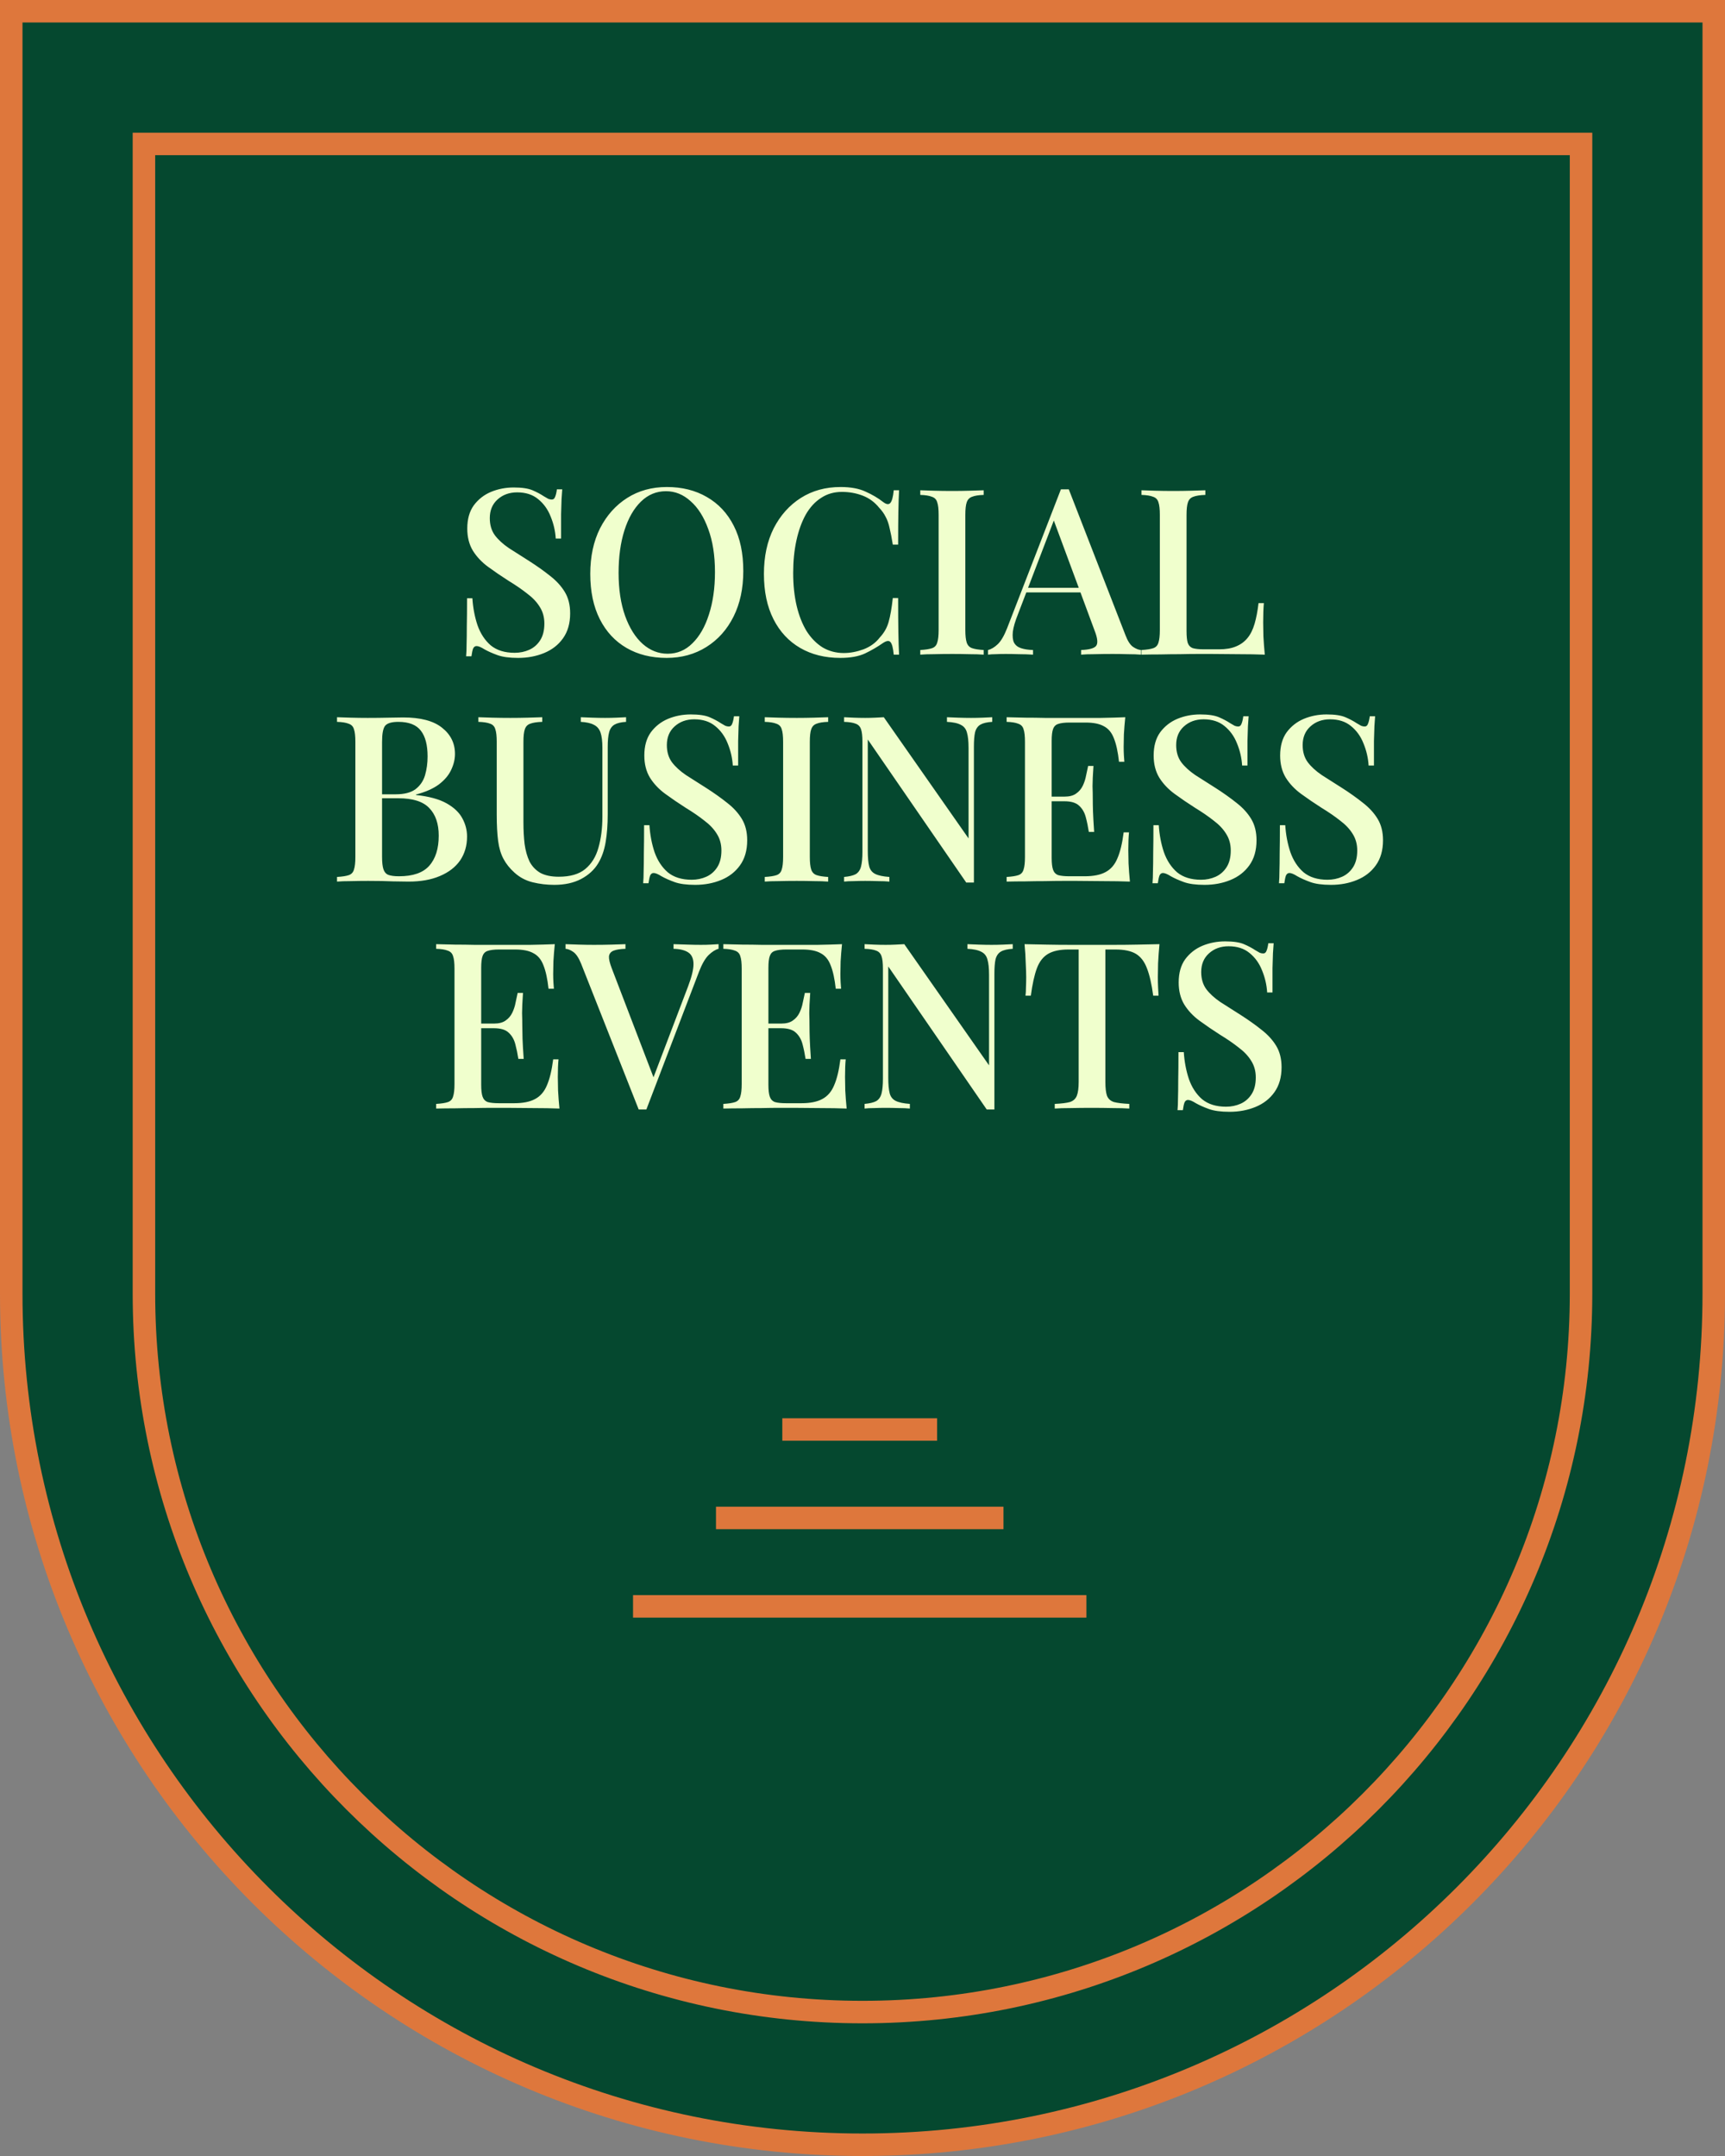
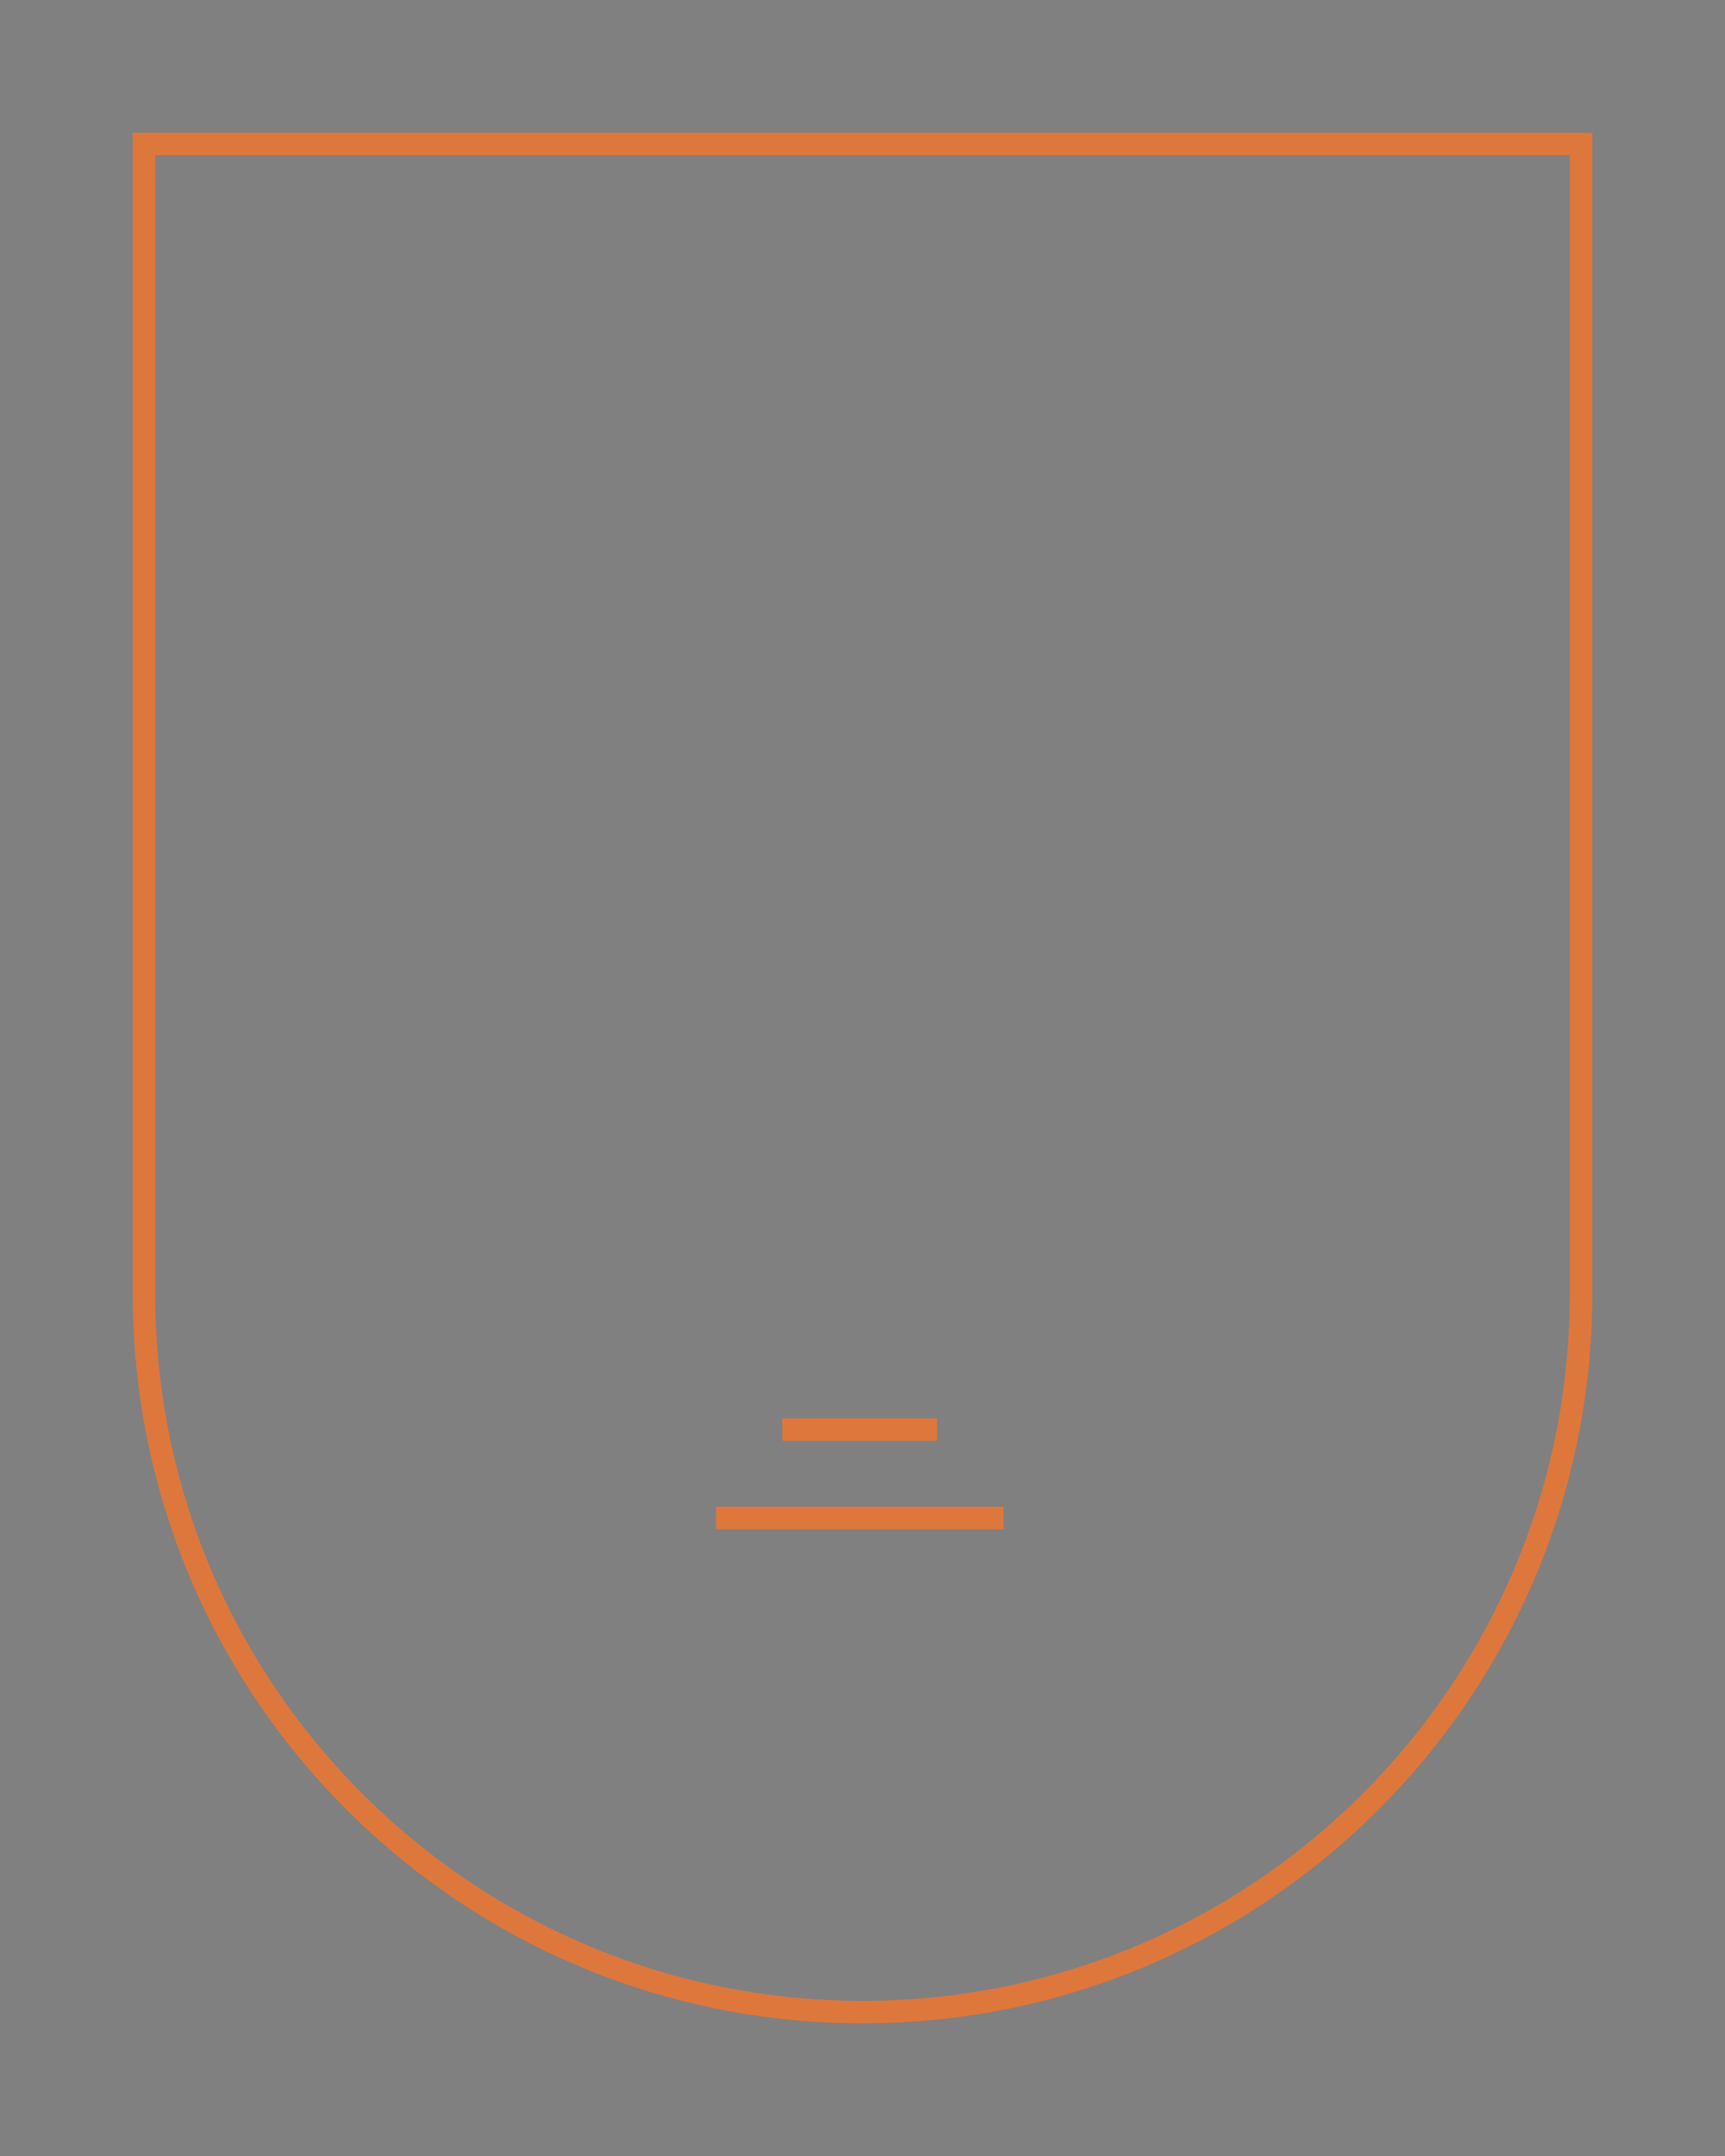
<svg xmlns="http://www.w3.org/2000/svg" width="152" height="190" viewBox="0 0 152 190" fill="none">
  <rect x="0" y="0" width="152" height="190" fill="#808080" stroke="none" />
-   <path d="M151.009 0.991V114C151.009 155.426 117.426 189.009 76 189.009C34.574 189.009 0.991 155.426 0.991 114V0.991H151.009Z" fill="#05482F" stroke="#DE773C" stroke-width="1.982" />
  <path d="M139.315 12.684V114C139.315 148.969 110.968 177.316 75.999 177.316C41.03 177.316 12.683 148.969 12.683 114V12.684H139.315Z" stroke="#DE773C" stroke-width="1.982" />
-   <path d="M45.266 42.96C45.989 42.96 46.542 43.042 46.924 43.206C47.306 43.369 47.64 43.547 47.926 43.738C48.09 43.833 48.22 43.908 48.315 43.963C48.424 44.004 48.526 44.024 48.622 44.024C48.758 44.024 48.854 43.949 48.908 43.799C48.977 43.649 49.031 43.424 49.072 43.124H49.543C49.529 43.369 49.509 43.663 49.481 44.004C49.468 44.331 49.454 44.767 49.441 45.313C49.441 45.859 49.441 46.575 49.441 47.462H48.97C48.929 46.793 48.779 46.145 48.52 45.518C48.274 44.89 47.906 44.379 47.415 43.983C46.937 43.588 46.324 43.39 45.573 43.39C44.877 43.39 44.298 43.601 43.834 44.024C43.384 44.433 43.159 44.979 43.159 45.661C43.159 46.261 43.309 46.766 43.609 47.175C43.909 47.571 44.318 47.946 44.837 48.3C45.369 48.642 45.969 49.023 46.637 49.446C47.319 49.883 47.933 50.319 48.479 50.756C49.024 51.179 49.454 51.649 49.768 52.168C50.082 52.686 50.239 53.314 50.239 54.05C50.239 54.937 50.027 55.673 49.604 56.26C49.195 56.833 48.642 57.263 47.947 57.549C47.251 57.836 46.487 57.979 45.655 57.979C44.891 57.979 44.284 57.897 43.834 57.733C43.384 57.57 43.002 57.399 42.688 57.222C42.388 57.031 42.156 56.935 41.992 56.935C41.856 56.935 41.754 57.01 41.685 57.16C41.631 57.31 41.583 57.535 41.542 57.836H41.072C41.099 57.535 41.113 57.188 41.113 56.792C41.126 56.383 41.133 55.851 41.133 55.196C41.147 54.541 41.154 53.716 41.154 52.72H41.624C41.679 53.566 41.829 54.357 42.074 55.094C42.334 55.83 42.722 56.424 43.241 56.874C43.773 57.31 44.475 57.529 45.348 57.529C45.812 57.529 46.242 57.44 46.637 57.263C47.033 57.085 47.353 56.806 47.599 56.424C47.844 56.042 47.967 55.551 47.967 54.95C47.967 54.391 47.831 53.9 47.558 53.477C47.299 53.054 46.931 52.666 46.453 52.311C45.989 51.943 45.444 51.568 44.816 51.186C44.175 50.776 43.575 50.367 43.016 49.958C42.456 49.549 42.006 49.071 41.665 48.526C41.338 47.98 41.174 47.332 41.174 46.582C41.174 45.75 41.365 45.068 41.747 44.536C42.142 44.004 42.647 43.608 43.261 43.349C43.889 43.09 44.557 42.96 45.266 42.96ZM58.764 42.919C60.101 42.919 61.275 43.212 62.284 43.799C63.307 44.386 64.098 45.231 64.657 46.336C65.217 47.428 65.496 48.758 65.496 50.326C65.496 51.854 65.21 53.191 64.637 54.337C64.064 55.483 63.266 56.376 62.243 57.017C61.22 57.658 60.054 57.979 58.744 57.979C57.394 57.979 56.214 57.686 55.204 57.099C54.195 56.512 53.41 55.667 52.851 54.562C52.292 53.457 52.012 52.127 52.012 50.572C52.012 49.044 52.299 47.707 52.872 46.561C53.458 45.416 54.256 44.522 55.266 43.881C56.275 43.24 57.441 42.919 58.764 42.919ZM58.683 43.288C57.837 43.288 57.1 43.594 56.473 44.208C55.845 44.822 55.361 45.668 55.02 46.745C54.679 47.823 54.508 49.071 54.508 50.49C54.508 51.936 54.7 53.198 55.081 54.275C55.463 55.339 55.982 56.165 56.636 56.751C57.291 57.324 58.021 57.611 58.826 57.611C59.672 57.611 60.401 57.304 61.015 56.69C61.643 56.076 62.127 55.23 62.468 54.153C62.823 53.061 63 51.813 63 50.408C63 48.949 62.802 47.687 62.407 46.623C62.025 45.559 61.506 44.74 60.852 44.167C60.211 43.581 59.487 43.288 58.683 43.288ZM74.066 42.919C74.966 42.919 75.703 43.056 76.276 43.328C76.862 43.588 77.381 43.895 77.831 44.249C78.104 44.454 78.308 44.481 78.445 44.331C78.595 44.167 78.697 43.792 78.752 43.206H79.222C79.195 43.724 79.174 44.352 79.161 45.088C79.147 45.811 79.14 46.78 79.14 47.994H78.67C78.574 47.393 78.479 46.902 78.383 46.52C78.302 46.138 78.186 45.811 78.035 45.538C77.899 45.265 77.708 44.999 77.463 44.74C77.067 44.249 76.583 43.895 76.01 43.676C75.437 43.458 74.83 43.349 74.189 43.349C73.493 43.349 72.879 43.526 72.347 43.881C71.815 44.222 71.365 44.713 70.997 45.354C70.642 45.995 70.369 46.752 70.178 47.625C69.987 48.498 69.892 49.453 69.892 50.49C69.892 51.554 69.994 52.522 70.199 53.395C70.403 54.255 70.697 54.998 71.079 55.626C71.474 56.24 71.945 56.717 72.49 57.058C73.05 57.386 73.67 57.549 74.352 57.549C74.912 57.549 75.491 57.44 76.092 57.222C76.692 56.99 77.169 56.642 77.524 56.178C77.906 55.769 78.165 55.312 78.302 54.807C78.451 54.289 78.574 53.586 78.67 52.7H79.14C79.14 53.955 79.147 54.971 79.161 55.748C79.174 56.512 79.195 57.16 79.222 57.692H78.752C78.697 57.106 78.602 56.737 78.465 56.587C78.342 56.437 78.131 56.458 77.831 56.649C77.326 57.004 76.787 57.317 76.214 57.59C75.655 57.849 74.932 57.979 74.046 57.979C72.695 57.979 71.515 57.686 70.506 57.099C69.496 56.512 68.712 55.667 68.153 54.562C67.593 53.457 67.314 52.127 67.314 50.572C67.314 49.044 67.6 47.707 68.173 46.561C68.76 45.416 69.558 44.522 70.567 43.881C71.576 43.24 72.743 42.919 74.066 42.919ZM86.677 43.206V43.615C86.227 43.629 85.886 43.683 85.654 43.779C85.422 43.86 85.265 44.024 85.183 44.27C85.102 44.502 85.061 44.87 85.061 45.374V55.523C85.061 56.014 85.102 56.383 85.183 56.628C85.265 56.874 85.422 57.038 85.654 57.12C85.886 57.201 86.227 57.256 86.677 57.283V57.692C86.35 57.665 85.934 57.651 85.429 57.651C84.938 57.638 84.433 57.631 83.915 57.631C83.342 57.631 82.803 57.638 82.298 57.651C81.807 57.651 81.405 57.665 81.091 57.692V57.283C81.555 57.256 81.903 57.201 82.135 57.12C82.367 57.038 82.517 56.874 82.585 56.628C82.667 56.383 82.708 56.014 82.708 55.523V45.374C82.708 44.87 82.667 44.502 82.585 44.27C82.517 44.024 82.36 43.86 82.114 43.779C81.882 43.683 81.541 43.629 81.091 43.615V43.206C81.405 43.219 81.807 43.233 82.298 43.246C82.803 43.26 83.342 43.267 83.915 43.267C84.433 43.267 84.938 43.26 85.429 43.246C85.934 43.233 86.35 43.219 86.677 43.206ZM94.178 43.124L99.171 55.974C99.362 56.478 99.58 56.819 99.825 56.997C100.085 57.174 100.323 57.27 100.542 57.283V57.692C100.214 57.665 99.825 57.651 99.375 57.651C98.939 57.638 98.495 57.631 98.045 57.631C97.472 57.631 96.94 57.638 96.449 57.651C95.958 57.651 95.563 57.665 95.263 57.692V57.283C95.958 57.256 96.395 57.14 96.572 56.935C96.763 56.717 96.722 56.26 96.449 55.564L92.766 45.62L93.094 45.252L89.697 54.132C89.451 54.746 89.301 55.258 89.247 55.667C89.206 56.076 89.24 56.397 89.349 56.628C89.472 56.86 89.677 57.024 89.963 57.12C90.249 57.215 90.604 57.27 91.027 57.283V57.692C90.618 57.665 90.202 57.651 89.779 57.651C89.37 57.638 88.981 57.631 88.612 57.631C88.285 57.631 87.992 57.638 87.733 57.651C87.487 57.651 87.262 57.665 87.057 57.692V57.283C87.344 57.215 87.63 57.044 87.917 56.772C88.203 56.499 88.476 56.035 88.735 55.38L93.482 43.124C93.591 43.124 93.707 43.124 93.83 43.124C93.953 43.124 94.069 43.124 94.178 43.124ZM96.326 51.8V52.209H90.229L90.434 51.8H96.326ZM106.211 43.206V43.615C105.747 43.629 105.392 43.683 105.147 43.779C104.915 43.86 104.758 44.024 104.676 44.27C104.594 44.502 104.553 44.87 104.553 45.374V55.605C104.553 56.069 104.588 56.417 104.656 56.649C104.738 56.881 104.888 57.038 105.106 57.12C105.338 57.188 105.665 57.222 106.088 57.222H107.418C108.005 57.222 108.496 57.14 108.891 56.976C109.301 56.812 109.642 56.567 109.914 56.24C110.187 55.912 110.399 55.489 110.549 54.971C110.699 54.453 110.815 53.846 110.897 53.15H111.367C111.326 53.586 111.306 54.159 111.306 54.869C111.306 55.142 111.313 55.544 111.326 56.076C111.354 56.594 111.394 57.133 111.449 57.692C110.753 57.665 109.969 57.651 109.096 57.651C108.223 57.638 107.445 57.631 106.763 57.631C106.45 57.631 106.047 57.631 105.556 57.631C105.065 57.631 104.533 57.638 103.96 57.651C103.401 57.651 102.828 57.658 102.241 57.672C101.668 57.672 101.116 57.679 100.584 57.692V57.283C101.048 57.256 101.396 57.201 101.627 57.12C101.859 57.038 102.009 56.874 102.078 56.628C102.159 56.383 102.2 56.014 102.2 55.523V45.374C102.2 44.87 102.159 44.502 102.078 44.27C102.009 44.024 101.853 43.86 101.607 43.779C101.375 43.683 101.034 43.629 100.584 43.615V43.206C100.898 43.219 101.3 43.233 101.791 43.246C102.296 43.26 102.835 43.267 103.408 43.267C103.926 43.267 104.438 43.26 104.942 43.246C105.461 43.233 105.883 43.219 106.211 43.206ZM29.697 63.206C30.01 63.219 30.413 63.233 30.904 63.246C31.409 63.26 31.907 63.267 32.398 63.267C33.052 63.267 33.673 63.26 34.26 63.246C34.86 63.233 35.283 63.226 35.528 63.226C37.056 63.226 38.195 63.526 38.945 64.126C39.709 64.727 40.091 65.497 40.091 66.439C40.091 66.916 39.975 67.393 39.743 67.871C39.525 68.335 39.164 68.757 38.659 69.139C38.154 69.508 37.486 69.801 36.654 70.019V70.06C37.8 70.183 38.7 70.428 39.355 70.797C40.009 71.165 40.473 71.609 40.746 72.127C41.019 72.632 41.155 73.164 41.155 73.723C41.155 74.528 40.95 75.23 40.541 75.83C40.132 76.417 39.539 76.874 38.761 77.201C37.997 77.529 37.077 77.692 35.999 77.692C35.699 77.692 35.242 77.686 34.628 77.672C34.028 77.645 33.298 77.631 32.438 77.631C31.92 77.631 31.409 77.638 30.904 77.651C30.413 77.651 30.01 77.665 29.697 77.692V77.283C30.16 77.256 30.508 77.201 30.74 77.12C30.972 77.038 31.122 76.874 31.19 76.628C31.272 76.383 31.313 76.014 31.313 75.523V65.374C31.313 64.87 31.272 64.501 31.19 64.27C31.122 64.024 30.965 63.86 30.72 63.779C30.488 63.683 30.147 63.629 29.697 63.615V63.206ZM35.099 63.615C34.512 63.615 34.123 63.731 33.932 63.963C33.755 64.195 33.666 64.665 33.666 65.374V75.523C33.666 76.001 33.707 76.362 33.789 76.608C33.871 76.853 34.014 77.017 34.219 77.099C34.437 77.181 34.751 77.222 35.16 77.222C36.388 77.222 37.274 76.915 37.82 76.301C38.379 75.674 38.659 74.787 38.659 73.641C38.659 72.591 38.379 71.779 37.82 71.206C37.274 70.633 36.367 70.347 35.099 70.347H33.114C33.114 70.347 33.114 70.292 33.114 70.183C33.114 70.06 33.114 69.999 33.114 69.999H34.873C35.624 69.999 36.203 69.849 36.613 69.549C37.022 69.235 37.302 68.826 37.452 68.321C37.602 67.803 37.677 67.25 37.677 66.664C37.677 65.654 37.479 64.897 37.083 64.392C36.688 63.874 36.026 63.615 35.099 63.615ZM55.167 63.206V63.615C54.717 63.642 54.376 63.724 54.144 63.86C53.912 63.997 53.755 64.222 53.673 64.536C53.591 64.836 53.55 65.265 53.55 65.825V71.738C53.55 72.666 53.489 73.491 53.366 74.214C53.244 74.937 53.025 75.558 52.712 76.076C52.371 76.649 51.866 77.113 51.197 77.467C50.543 77.808 49.758 77.979 48.844 77.979C48.19 77.979 47.555 77.904 46.941 77.754C46.328 77.604 45.789 77.317 45.325 76.894C44.916 76.526 44.595 76.124 44.363 75.687C44.131 75.251 43.974 74.725 43.893 74.112C43.811 73.484 43.77 72.713 43.77 71.799V65.374C43.77 64.87 43.729 64.501 43.647 64.27C43.579 64.024 43.429 63.86 43.197 63.779C42.965 63.683 42.617 63.629 42.153 63.615V63.206C42.467 63.219 42.87 63.233 43.361 63.246C43.865 63.26 44.404 63.267 44.977 63.267C45.495 63.267 46.007 63.26 46.512 63.246C47.03 63.233 47.453 63.219 47.78 63.206V63.615C47.317 63.629 46.962 63.683 46.716 63.779C46.484 63.86 46.328 64.024 46.246 64.27C46.164 64.501 46.123 64.87 46.123 65.374V72.454C46.123 73.15 46.157 73.791 46.225 74.378C46.307 74.964 46.45 75.476 46.655 75.912C46.873 76.335 47.187 76.669 47.596 76.915C48.019 77.147 48.565 77.263 49.233 77.263C50.243 77.263 51.02 77.038 51.566 76.588C52.125 76.124 52.514 75.496 52.732 74.705C52.964 73.9 53.08 72.986 53.08 71.963V65.906C53.08 65.32 53.025 64.87 52.916 64.556C52.807 64.242 52.616 64.017 52.343 63.881C52.071 63.731 51.682 63.642 51.177 63.615V63.206C51.436 63.219 51.77 63.233 52.18 63.246C52.589 63.26 52.964 63.267 53.305 63.267C53.66 63.267 54.001 63.26 54.328 63.246C54.669 63.233 54.949 63.219 55.167 63.206ZM60.867 62.96C61.59 62.96 62.143 63.042 62.525 63.206C62.907 63.369 63.241 63.547 63.527 63.738C63.691 63.833 63.821 63.908 63.916 63.963C64.025 64.004 64.128 64.024 64.223 64.024C64.359 64.024 64.455 63.949 64.51 63.799C64.578 63.649 64.632 63.424 64.673 63.124H65.144C65.13 63.369 65.11 63.663 65.082 64.004C65.069 64.331 65.055 64.767 65.042 65.313C65.042 65.859 65.042 66.575 65.042 67.462H64.571C64.53 66.793 64.38 66.145 64.121 65.518C63.875 64.89 63.507 64.379 63.016 63.983C62.538 63.588 61.925 63.39 61.174 63.39C60.479 63.39 59.899 63.601 59.435 64.024C58.985 64.433 58.76 64.979 58.76 65.661C58.76 66.261 58.91 66.766 59.21 67.175C59.51 67.571 59.919 67.946 60.438 68.3C60.97 68.642 61.57 69.023 62.238 69.446C62.92 69.883 63.534 70.319 64.08 70.756C64.626 71.179 65.055 71.649 65.369 72.168C65.683 72.686 65.84 73.314 65.84 74.05C65.84 74.937 65.628 75.674 65.205 76.26C64.796 76.833 64.244 77.263 63.548 77.549C62.852 77.836 62.088 77.979 61.256 77.979C60.492 77.979 59.885 77.897 59.435 77.733C58.985 77.57 58.603 77.399 58.289 77.222C57.989 77.031 57.757 76.935 57.594 76.935C57.457 76.935 57.355 77.01 57.287 77.16C57.232 77.31 57.184 77.535 57.143 77.836H56.673C56.7 77.535 56.714 77.188 56.714 76.792C56.727 76.383 56.734 75.851 56.734 75.196C56.748 74.541 56.755 73.716 56.755 72.72H57.225C57.28 73.566 57.43 74.357 57.675 75.094C57.935 75.83 58.323 76.424 58.842 76.874C59.374 77.31 60.076 77.529 60.949 77.529C61.413 77.529 61.843 77.44 62.238 77.263C62.634 77.085 62.955 76.806 63.2 76.424C63.446 76.042 63.568 75.551 63.568 74.951C63.568 74.391 63.432 73.9 63.159 73.477C62.9 73.054 62.532 72.666 62.054 72.311C61.59 71.943 61.045 71.568 60.417 71.186C59.776 70.776 59.176 70.367 58.617 69.958C58.057 69.549 57.607 69.071 57.266 68.526C56.939 67.98 56.775 67.332 56.775 66.582C56.775 65.75 56.966 65.068 57.348 64.536C57.744 64.004 58.248 63.608 58.862 63.349C59.49 63.09 60.158 62.96 60.867 62.96ZM72.974 63.206V63.615C72.524 63.629 72.183 63.683 71.951 63.779C71.719 63.86 71.562 64.024 71.481 64.27C71.399 64.501 71.358 64.87 71.358 65.374V75.523C71.358 76.014 71.399 76.383 71.481 76.628C71.562 76.874 71.719 77.038 71.951 77.12C72.183 77.201 72.524 77.256 72.974 77.283V77.692C72.647 77.665 72.231 77.651 71.726 77.651C71.235 77.638 70.73 77.631 70.212 77.631C69.639 77.631 69.1 77.638 68.596 77.651C68.104 77.651 67.702 77.665 67.388 77.692V77.283C67.852 77.256 68.2 77.201 68.432 77.12C68.664 77.038 68.814 76.874 68.882 76.628C68.964 76.383 69.005 76.014 69.005 75.523V65.374C69.005 64.87 68.964 64.501 68.882 64.27C68.814 64.024 68.657 63.86 68.411 63.779C68.18 63.683 67.838 63.629 67.388 63.615V63.206C67.702 63.219 68.104 63.233 68.596 63.246C69.1 63.26 69.639 63.267 70.212 63.267C70.73 63.267 71.235 63.26 71.726 63.246C72.231 63.233 72.647 63.219 72.974 63.206ZM87.432 63.206V63.615C86.968 63.642 86.621 63.724 86.389 63.86C86.157 63.997 86 64.222 85.918 64.536C85.85 64.836 85.816 65.265 85.816 65.825V77.774C85.707 77.774 85.597 77.774 85.488 77.774C85.379 77.774 85.263 77.774 85.14 77.774L76.465 65.17V74.992C76.465 75.564 76.506 76.014 76.588 76.342C76.669 76.656 76.847 76.881 77.12 77.017C77.392 77.154 77.808 77.242 78.368 77.283V77.692C78.109 77.665 77.774 77.651 77.365 77.651C76.969 77.638 76.594 77.631 76.24 77.631C75.899 77.631 75.558 77.638 75.217 77.651C74.876 77.651 74.596 77.665 74.378 77.692V77.283C74.828 77.242 75.169 77.16 75.401 77.038C75.633 76.901 75.79 76.676 75.871 76.362C75.953 76.049 75.994 75.619 75.994 75.073V65.374C75.994 64.87 75.953 64.501 75.871 64.27C75.79 64.024 75.633 63.86 75.401 63.779C75.169 63.683 74.828 63.629 74.378 63.615V63.206C74.596 63.219 74.876 63.233 75.217 63.246C75.558 63.26 75.899 63.267 76.24 63.267C76.54 63.267 76.833 63.26 77.12 63.246C77.406 63.233 77.658 63.219 77.877 63.206L85.345 73.886V65.906C85.345 65.32 85.297 64.87 85.202 64.556C85.12 64.242 84.943 64.017 84.67 63.881C84.397 63.731 83.988 63.642 83.442 63.615V63.206C83.688 63.219 84.015 63.233 84.424 63.246C84.834 63.26 85.216 63.267 85.57 63.267C85.911 63.267 86.252 63.26 86.593 63.246C86.934 63.233 87.214 63.219 87.432 63.206ZM99.155 63.206C99.101 63.724 99.06 64.229 99.032 64.72C99.019 65.197 99.012 65.566 99.012 65.825C99.012 66.084 99.019 66.329 99.032 66.561C99.046 66.793 99.06 66.984 99.073 67.134H98.603C98.507 66.261 98.357 65.572 98.153 65.068C97.962 64.563 97.668 64.208 97.273 64.004C96.891 63.785 96.352 63.676 95.656 63.676H94.245C93.808 63.676 93.474 63.717 93.242 63.799C93.024 63.867 92.874 64.017 92.792 64.249C92.71 64.467 92.669 64.815 92.669 65.293V75.605C92.669 76.069 92.71 76.417 92.792 76.649C92.874 76.881 93.024 77.038 93.242 77.12C93.474 77.188 93.808 77.222 94.245 77.222H95.575C96.352 77.222 96.966 77.099 97.416 76.853C97.88 76.608 98.228 76.206 98.46 75.646C98.705 75.087 98.889 74.323 99.012 73.355H99.483C99.442 73.75 99.421 74.269 99.421 74.91C99.421 75.182 99.428 75.578 99.442 76.096C99.469 76.615 99.51 77.147 99.564 77.692C98.869 77.665 98.085 77.651 97.212 77.651C96.338 77.638 95.561 77.631 94.879 77.631C94.565 77.631 94.163 77.631 93.672 77.631C93.18 77.631 92.648 77.638 92.076 77.651C91.516 77.651 90.943 77.658 90.357 77.672C89.784 77.672 89.231 77.679 88.7 77.692V77.283C89.163 77.256 89.511 77.201 89.743 77.12C89.975 77.038 90.125 76.874 90.193 76.628C90.275 76.383 90.316 76.014 90.316 75.523V65.374C90.316 64.87 90.275 64.501 90.193 64.27C90.125 64.024 89.968 63.86 89.722 63.779C89.491 63.683 89.15 63.629 88.7 63.615V63.206C89.231 63.219 89.784 63.233 90.357 63.246C90.943 63.246 91.516 63.253 92.076 63.267C92.648 63.267 93.18 63.267 93.672 63.267C94.163 63.267 94.565 63.267 94.879 63.267C95.506 63.267 96.216 63.267 97.007 63.267C97.812 63.253 98.528 63.233 99.155 63.206ZM95.759 70.204C95.759 70.204 95.759 70.272 95.759 70.408C95.759 70.544 95.759 70.613 95.759 70.613H92.055C92.055 70.613 92.055 70.544 92.055 70.408C92.055 70.272 92.055 70.204 92.055 70.204H95.759ZM96.352 67.502C96.297 68.28 96.27 68.874 96.27 69.283C96.284 69.692 96.291 70.067 96.291 70.408C96.291 70.749 96.297 71.124 96.311 71.534C96.325 71.943 96.359 72.536 96.413 73.314H95.943C95.875 72.864 95.786 72.434 95.677 72.025C95.568 71.602 95.37 71.261 95.084 71.001C94.811 70.742 94.381 70.613 93.794 70.613V70.204C94.231 70.204 94.572 70.115 94.817 69.938C95.077 69.76 95.274 69.528 95.411 69.242C95.547 68.955 95.643 68.662 95.697 68.362C95.766 68.048 95.827 67.762 95.882 67.502H96.352ZM105.748 62.96C106.471 62.96 107.023 63.042 107.405 63.206C107.787 63.369 108.121 63.547 108.408 63.738C108.571 63.833 108.701 63.908 108.797 63.963C108.906 64.004 109.008 64.024 109.103 64.024C109.24 64.024 109.335 63.949 109.39 63.799C109.458 63.649 109.513 63.424 109.554 63.124H110.024C110.011 63.369 109.99 63.663 109.963 64.004C109.949 64.331 109.936 64.767 109.922 65.313C109.922 65.859 109.922 66.575 109.922 67.462H109.451C109.41 66.793 109.26 66.145 109.001 65.518C108.756 64.89 108.387 64.379 107.896 63.983C107.419 63.588 106.805 63.39 106.055 63.39C105.359 63.39 104.779 63.601 104.315 64.024C103.865 64.433 103.64 64.979 103.64 65.661C103.64 66.261 103.79 66.766 104.09 67.175C104.39 67.571 104.8 67.946 105.318 68.3C105.85 68.642 106.45 69.023 107.119 69.446C107.801 69.883 108.415 70.319 108.96 70.756C109.506 71.179 109.936 71.649 110.249 72.168C110.563 72.686 110.72 73.314 110.72 74.05C110.72 74.937 110.508 75.674 110.086 76.26C109.676 76.833 109.124 77.263 108.428 77.549C107.733 77.836 106.969 77.979 106.137 77.979C105.373 77.979 104.766 77.897 104.315 77.733C103.865 77.57 103.483 77.399 103.17 77.222C102.869 77.031 102.638 76.935 102.474 76.935C102.337 76.935 102.235 77.01 102.167 77.16C102.112 77.31 102.065 77.535 102.024 77.836H101.553C101.58 77.535 101.594 77.188 101.594 76.792C101.608 76.383 101.615 75.851 101.615 75.196C101.628 74.541 101.635 73.716 101.635 72.72H102.106C102.16 73.566 102.31 74.357 102.556 75.094C102.815 75.83 103.204 76.424 103.722 76.874C104.254 77.31 104.957 77.529 105.83 77.529C106.293 77.529 106.723 77.44 107.119 77.263C107.514 77.085 107.835 76.806 108.08 76.424C108.326 76.042 108.449 75.551 108.449 74.951C108.449 74.391 108.312 73.9 108.039 73.477C107.78 73.054 107.412 72.666 106.935 72.311C106.471 71.943 105.925 71.568 105.298 71.186C104.656 70.776 104.056 70.367 103.497 69.958C102.938 69.549 102.488 69.071 102.147 68.526C101.819 67.98 101.655 67.332 101.655 66.582C101.655 65.75 101.846 65.068 102.228 64.536C102.624 64.004 103.129 63.608 103.743 63.349C104.37 63.09 105.038 62.96 105.748 62.96ZM116.893 62.96C117.616 62.96 118.168 63.042 118.55 63.206C118.932 63.369 119.266 63.547 119.553 63.738C119.717 63.833 119.846 63.908 119.942 63.963C120.051 64.004 120.153 64.024 120.249 64.024C120.385 64.024 120.48 63.949 120.535 63.799C120.603 63.649 120.658 63.424 120.699 63.124H121.169C121.156 63.369 121.135 63.663 121.108 64.004C121.094 64.331 121.081 64.767 121.067 65.313C121.067 65.859 121.067 66.575 121.067 67.462H120.596C120.556 66.793 120.405 66.145 120.146 65.518C119.901 64.89 119.532 64.379 119.041 63.983C118.564 63.588 117.95 63.39 117.2 63.39C116.504 63.39 115.924 63.601 115.461 64.024C115.01 64.433 114.785 64.979 114.785 65.661C114.785 66.261 114.935 66.766 115.236 67.175C115.536 67.571 115.945 67.946 116.463 68.3C116.995 68.642 117.595 69.023 118.264 69.446C118.946 69.883 119.56 70.319 120.105 70.756C120.651 71.179 121.081 71.649 121.394 72.168C121.708 72.686 121.865 73.314 121.865 74.05C121.865 74.937 121.654 75.674 121.231 76.26C120.822 76.833 120.269 77.263 119.573 77.549C118.878 77.836 118.114 77.979 117.282 77.979C116.518 77.979 115.911 77.897 115.461 77.733C115.01 77.57 114.628 77.399 114.315 77.222C114.015 77.031 113.783 76.935 113.619 76.935C113.483 76.935 113.38 77.01 113.312 77.16C113.258 77.31 113.21 77.535 113.169 77.836H112.698C112.726 77.535 112.739 77.188 112.739 76.792C112.753 76.383 112.76 75.851 112.76 75.196C112.773 74.541 112.78 73.716 112.78 72.72H113.251C113.305 73.566 113.455 74.357 113.701 75.094C113.96 75.83 114.349 76.424 114.867 76.874C115.399 77.31 116.102 77.529 116.975 77.529C117.439 77.529 117.868 77.44 118.264 77.263C118.659 77.085 118.98 76.806 119.226 76.424C119.471 76.042 119.594 75.551 119.594 74.951C119.594 74.391 119.457 73.9 119.185 73.477C118.925 73.054 118.557 72.666 118.08 72.311C117.616 71.943 117.07 71.568 116.443 71.186C115.802 70.776 115.201 70.367 114.642 69.958C114.083 69.549 113.633 69.071 113.292 68.526C112.964 67.98 112.801 67.332 112.801 66.582C112.801 65.75 112.992 65.068 113.374 64.536C113.769 64.004 114.274 63.608 114.888 63.349C115.515 63.09 116.184 62.96 116.893 62.96ZM48.887 83.206C48.833 83.724 48.792 84.229 48.765 84.72C48.751 85.197 48.744 85.566 48.744 85.825C48.744 86.084 48.751 86.329 48.765 86.561C48.778 86.793 48.792 86.984 48.806 87.134H48.335C48.239 86.261 48.089 85.572 47.885 85.068C47.694 84.563 47.401 84.208 47.005 84.004C46.623 83.785 46.084 83.676 45.389 83.676H43.977C43.54 83.676 43.206 83.717 42.974 83.799C42.756 83.867 42.606 84.017 42.524 84.249C42.442 84.467 42.401 84.815 42.401 85.293V95.605C42.401 96.069 42.442 96.417 42.524 96.649C42.606 96.881 42.756 97.038 42.974 97.12C43.206 97.188 43.54 97.222 43.977 97.222H45.307C46.084 97.222 46.698 97.099 47.148 96.853C47.612 96.608 47.96 96.206 48.192 95.646C48.437 95.087 48.621 94.323 48.744 93.355H49.215C49.174 93.75 49.153 94.269 49.153 94.91C49.153 95.182 49.16 95.578 49.174 96.096C49.201 96.615 49.242 97.147 49.297 97.692C48.601 97.665 47.817 97.651 46.944 97.651C46.071 97.638 45.293 97.631 44.611 97.631C44.297 97.631 43.895 97.631 43.404 97.631C42.913 97.631 42.381 97.638 41.808 97.651C41.248 97.651 40.676 97.658 40.089 97.672C39.516 97.672 38.964 97.679 38.432 97.692V97.283C38.895 97.256 39.243 97.201 39.475 97.12C39.707 97.038 39.857 96.874 39.925 96.628C40.007 96.383 40.048 96.014 40.048 95.523V85.374C40.048 84.87 40.007 84.501 39.925 84.27C39.857 84.024 39.7 83.86 39.455 83.778C39.223 83.683 38.882 83.629 38.432 83.615V83.206C38.964 83.219 39.516 83.233 40.089 83.246C40.676 83.246 41.248 83.253 41.808 83.267C42.381 83.267 42.913 83.267 43.404 83.267C43.895 83.267 44.297 83.267 44.611 83.267C45.239 83.267 45.948 83.267 46.739 83.267C47.544 83.253 48.26 83.233 48.887 83.206ZM45.491 90.204C45.491 90.204 45.491 90.272 45.491 90.408C45.491 90.544 45.491 90.613 45.491 90.613H41.787C41.787 90.613 41.787 90.544 41.787 90.408C41.787 90.272 41.787 90.204 41.787 90.204H45.491ZM46.084 87.502C46.03 88.28 46.002 88.874 46.002 89.283C46.016 89.692 46.023 90.067 46.023 90.408C46.023 90.749 46.03 91.124 46.043 91.534C46.057 91.943 46.091 92.536 46.146 93.314H45.675C45.607 92.864 45.518 92.434 45.409 92.025C45.3 91.602 45.102 91.261 44.816 91.001C44.543 90.742 44.113 90.613 43.526 90.613V90.204C43.963 90.204 44.304 90.115 44.55 89.938C44.809 89.76 45.007 89.528 45.143 89.242C45.279 88.955 45.375 88.662 45.429 88.362C45.498 88.048 45.559 87.762 45.614 87.502H46.084ZM63.318 83.206V83.615C63.045 83.683 62.752 83.867 62.438 84.167C62.138 84.467 61.858 84.952 61.599 85.62L56.955 97.774C56.9 97.774 56.845 97.774 56.791 97.774C56.736 97.774 56.675 97.774 56.607 97.774C56.552 97.774 56.498 97.774 56.443 97.774C56.389 97.774 56.334 97.774 56.279 97.774L51.205 84.924C51 84.42 50.775 84.079 50.53 83.901C50.284 83.724 50.052 83.629 49.834 83.615V83.206C50.148 83.219 50.53 83.233 50.98 83.246C51.444 83.26 51.894 83.267 52.33 83.267C52.889 83.267 53.415 83.26 53.906 83.246C54.41 83.233 54.813 83.219 55.113 83.206V83.615C54.663 83.629 54.315 83.683 54.069 83.778C53.824 83.874 53.688 84.044 53.66 84.29C53.647 84.522 53.728 84.87 53.906 85.334L57.691 95.216L57.323 95.626L60.638 86.909C60.951 86.077 61.108 85.429 61.108 84.965C61.108 84.488 60.958 84.147 60.658 83.942C60.358 83.738 59.922 83.629 59.349 83.615V83.206C59.771 83.219 60.188 83.233 60.597 83.246C61.006 83.26 61.395 83.267 61.763 83.267C62.104 83.267 62.397 83.26 62.643 83.246C62.888 83.233 63.114 83.219 63.318 83.206ZM74.195 83.206C74.141 83.724 74.1 84.229 74.072 84.72C74.059 85.197 74.052 85.566 74.052 85.825C74.052 86.084 74.059 86.329 74.072 86.561C74.086 86.793 74.1 86.984 74.113 87.134H73.643C73.547 86.261 73.397 85.572 73.192 85.068C73.001 84.563 72.708 84.208 72.313 84.004C71.931 83.785 71.392 83.676 70.696 83.676H69.284C68.848 83.676 68.513 83.717 68.282 83.799C68.063 83.867 67.913 84.017 67.832 84.249C67.75 84.467 67.709 84.815 67.709 85.293V95.605C67.709 96.069 67.75 96.417 67.832 96.649C67.913 96.881 68.063 97.038 68.282 97.12C68.513 97.188 68.848 97.222 69.284 97.222H70.614C71.392 97.222 72.006 97.099 72.456 96.853C72.92 96.608 73.267 96.206 73.499 95.646C73.745 95.087 73.929 94.323 74.052 93.355H74.522C74.481 93.75 74.461 94.269 74.461 94.91C74.461 95.182 74.468 95.578 74.481 96.096C74.509 96.615 74.55 97.147 74.604 97.692C73.909 97.665 73.124 97.651 72.251 97.651C71.378 97.638 70.601 97.631 69.919 97.631C69.605 97.631 69.202 97.631 68.711 97.631C68.22 97.631 67.688 97.638 67.115 97.651C66.556 97.651 65.983 97.658 65.397 97.672C64.824 97.672 64.271 97.679 63.739 97.692V97.283C64.203 97.256 64.551 97.201 64.783 97.12C65.015 97.038 65.165 96.874 65.233 96.628C65.315 96.383 65.356 96.014 65.356 95.523V85.374C65.356 84.87 65.315 84.501 65.233 84.27C65.165 84.024 65.008 83.86 64.762 83.778C64.53 83.683 64.189 83.629 63.739 83.615V83.206C64.271 83.219 64.824 83.233 65.397 83.246C65.983 83.246 66.556 83.253 67.115 83.267C67.688 83.267 68.22 83.267 68.711 83.267C69.202 83.267 69.605 83.267 69.919 83.267C70.546 83.267 71.255 83.267 72.047 83.267C72.851 83.253 73.567 83.233 74.195 83.206ZM70.798 90.204C70.798 90.204 70.798 90.272 70.798 90.408C70.798 90.544 70.798 90.613 70.798 90.613H67.095C67.095 90.613 67.095 90.544 67.095 90.408C67.095 90.272 67.095 90.204 67.095 90.204H70.798ZM71.392 87.502C71.337 88.28 71.31 88.874 71.31 89.283C71.324 89.692 71.33 90.067 71.33 90.408C71.33 90.749 71.337 91.124 71.351 91.534C71.365 91.943 71.399 92.536 71.453 93.314H70.983C70.914 92.864 70.826 92.434 70.717 92.025C70.607 91.602 70.41 91.261 70.123 91.001C69.85 90.742 69.421 90.613 68.834 90.613V90.204C69.271 90.204 69.612 90.115 69.857 89.938C70.116 89.76 70.314 89.528 70.451 89.242C70.587 88.955 70.683 88.662 70.737 88.362C70.805 88.048 70.867 87.762 70.921 87.502H71.392ZM89.238 83.206V83.615C88.774 83.642 88.426 83.724 88.195 83.86C87.963 83.997 87.806 84.222 87.724 84.536C87.656 84.836 87.622 85.265 87.622 85.825V97.774C87.513 97.774 87.403 97.774 87.294 97.774C87.185 97.774 87.069 97.774 86.946 97.774L78.271 85.17V94.992C78.271 95.564 78.312 96.014 78.394 96.342C78.475 96.656 78.653 96.881 78.925 97.017C79.198 97.154 79.614 97.242 80.174 97.283V97.692C79.914 97.665 79.58 97.651 79.171 97.651C78.775 97.638 78.4 97.631 78.046 97.631C77.705 97.631 77.364 97.638 77.022 97.651C76.681 97.651 76.402 97.665 76.184 97.692V97.283C76.634 97.242 76.975 97.16 77.207 97.038C77.439 96.901 77.596 96.676 77.677 96.362C77.759 96.049 77.8 95.619 77.8 95.073V85.374C77.8 84.87 77.759 84.501 77.677 84.27C77.596 84.024 77.439 83.86 77.207 83.778C76.975 83.683 76.634 83.629 76.184 83.615V83.206C76.402 83.219 76.681 83.233 77.022 83.246C77.364 83.26 77.705 83.267 78.046 83.267C78.346 83.267 78.639 83.26 78.925 83.246C79.212 83.233 79.464 83.219 79.683 83.206L87.151 93.886V85.906C87.151 85.32 87.103 84.87 87.008 84.556C86.926 84.242 86.749 84.017 86.476 83.881C86.203 83.731 85.794 83.642 85.248 83.615V83.206C85.494 83.219 85.821 83.233 86.23 83.246C86.639 83.26 87.021 83.267 87.376 83.267C87.717 83.267 88.058 83.26 88.399 83.246C88.74 83.233 89.02 83.219 89.238 83.206ZM102.168 83.206C102.114 83.778 102.073 84.338 102.046 84.883C102.032 85.415 102.025 85.825 102.025 86.111C102.025 86.425 102.032 86.725 102.046 87.011C102.059 87.298 102.073 87.543 102.087 87.748H101.616C101.48 86.725 101.295 85.92 101.064 85.334C100.845 84.747 100.525 84.324 100.102 84.065C99.679 83.806 99.072 83.676 98.281 83.676H97.401V95.339C97.401 95.885 97.449 96.294 97.544 96.567C97.653 96.84 97.858 97.024 98.158 97.12C98.472 97.201 98.922 97.256 99.508 97.283V97.692C99.127 97.665 98.635 97.651 98.035 97.651C97.435 97.638 96.821 97.631 96.194 97.631C95.539 97.631 94.918 97.638 94.332 97.651C93.759 97.651 93.295 97.665 92.94 97.692V97.283C93.527 97.256 93.97 97.201 94.27 97.12C94.57 97.024 94.775 96.84 94.884 96.567C94.993 96.294 95.048 95.885 95.048 95.339V83.676H94.148C93.384 83.676 92.784 83.806 92.347 84.065C91.91 84.324 91.583 84.747 91.365 85.334C91.147 85.92 90.969 86.725 90.833 87.748H90.362C90.389 87.543 90.403 87.298 90.403 87.011C90.417 86.725 90.424 86.425 90.424 86.111C90.424 85.825 90.41 85.415 90.383 84.883C90.369 84.338 90.335 83.778 90.28 83.206C90.867 83.219 91.508 83.233 92.204 83.246C92.899 83.26 93.602 83.267 94.311 83.267C95.021 83.267 95.662 83.267 96.235 83.267C96.808 83.267 97.442 83.267 98.138 83.267C98.833 83.267 99.536 83.26 100.245 83.246C100.954 83.233 101.596 83.219 102.168 83.206ZM107.953 82.96C108.676 82.96 109.229 83.042 109.611 83.206C109.993 83.369 110.327 83.547 110.613 83.738C110.777 83.833 110.907 83.908 111.002 83.963C111.111 84.004 111.214 84.024 111.309 84.024C111.445 84.024 111.541 83.949 111.596 83.799C111.664 83.649 111.718 83.424 111.759 83.124H112.23C112.216 83.369 112.196 83.663 112.168 84.004C112.155 84.331 112.141 84.767 112.128 85.313C112.128 85.859 112.128 86.575 112.128 87.462H111.657C111.616 86.793 111.466 86.145 111.207 85.518C110.961 84.89 110.593 84.379 110.102 83.983C109.624 83.588 109.011 83.39 108.26 83.39C107.565 83.39 106.985 83.601 106.521 84.024C106.071 84.433 105.846 84.979 105.846 85.661C105.846 86.261 105.996 86.766 106.296 87.175C106.596 87.571 107.005 87.946 107.524 88.3C108.056 88.642 108.656 89.023 109.324 89.446C110.006 89.883 110.62 90.319 111.166 90.756C111.711 91.179 112.141 91.649 112.455 92.168C112.769 92.686 112.926 93.314 112.926 94.05C112.926 94.937 112.714 95.674 112.291 96.26C111.882 96.833 111.33 97.263 110.634 97.549C109.938 97.836 109.174 97.979 108.342 97.979C107.578 97.979 106.971 97.897 106.521 97.733C106.071 97.57 105.689 97.399 105.375 97.222C105.075 97.031 104.843 96.935 104.68 96.935C104.543 96.935 104.441 97.01 104.373 97.16C104.318 97.31 104.27 97.535 104.229 97.836H103.759C103.786 97.535 103.8 97.188 103.8 96.792C103.813 96.383 103.82 95.851 103.82 95.196C103.834 94.541 103.841 93.716 103.841 92.72H104.311C104.366 93.566 104.516 94.357 104.761 95.094C105.021 95.83 105.409 96.424 105.928 96.874C106.46 97.31 107.162 97.529 108.035 97.529C108.499 97.529 108.929 97.44 109.324 97.263C109.72 97.085 110.04 96.806 110.286 96.424C110.532 96.042 110.654 95.551 110.654 94.951C110.654 94.391 110.518 93.9 110.245 93.477C109.986 93.054 109.618 92.666 109.14 92.311C108.676 91.943 108.131 91.568 107.503 91.186C106.862 90.776 106.262 90.367 105.703 89.958C105.143 89.549 104.693 89.071 104.352 88.526C104.025 87.98 103.861 87.332 103.861 86.582C103.861 85.75 104.052 85.068 104.434 84.536C104.83 84.004 105.334 83.608 105.948 83.349C106.576 83.09 107.244 82.96 107.953 82.96Z" fill="#F0FFCD" />
  <path d="M68.934 125.975H82.575" stroke="#DE773C" stroke-width="1.982" />
  <path d="M63.09 133.77H88.423" stroke="#DE773C" stroke-width="1.982" />
-   <path d="M55.781 141.564H95.73" stroke="#DE773C" stroke-width="1.982" />
</svg>